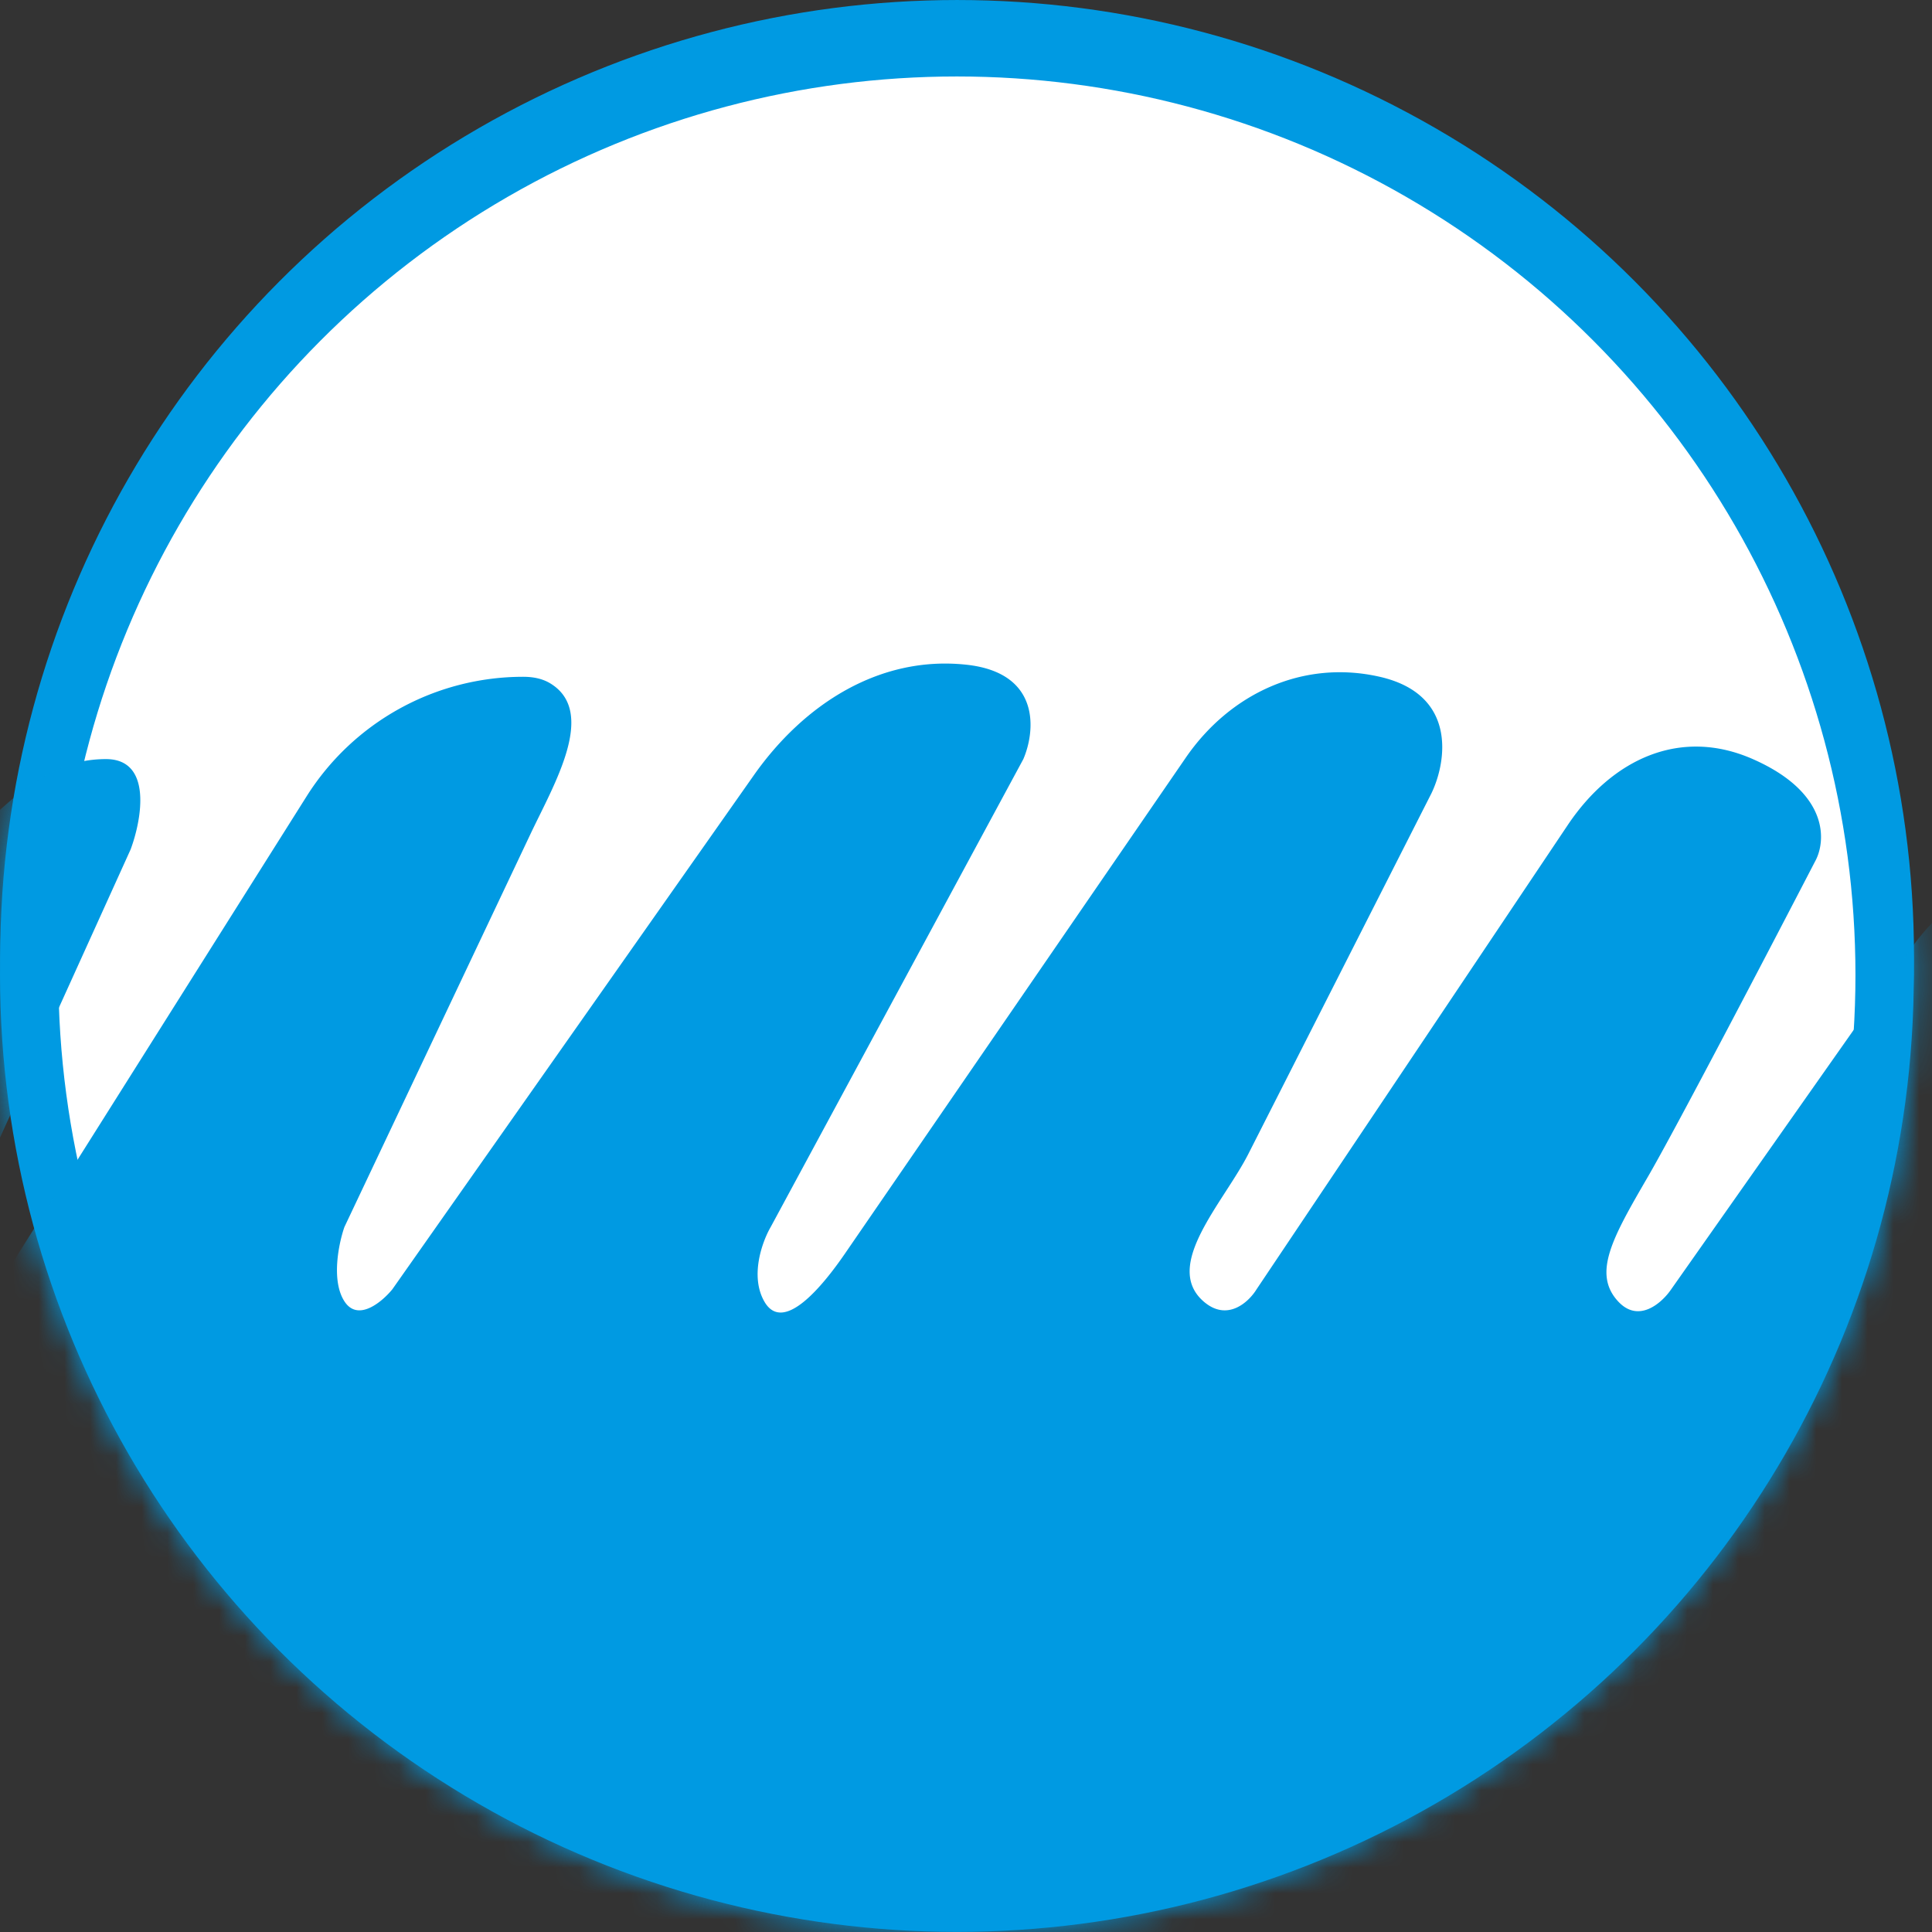
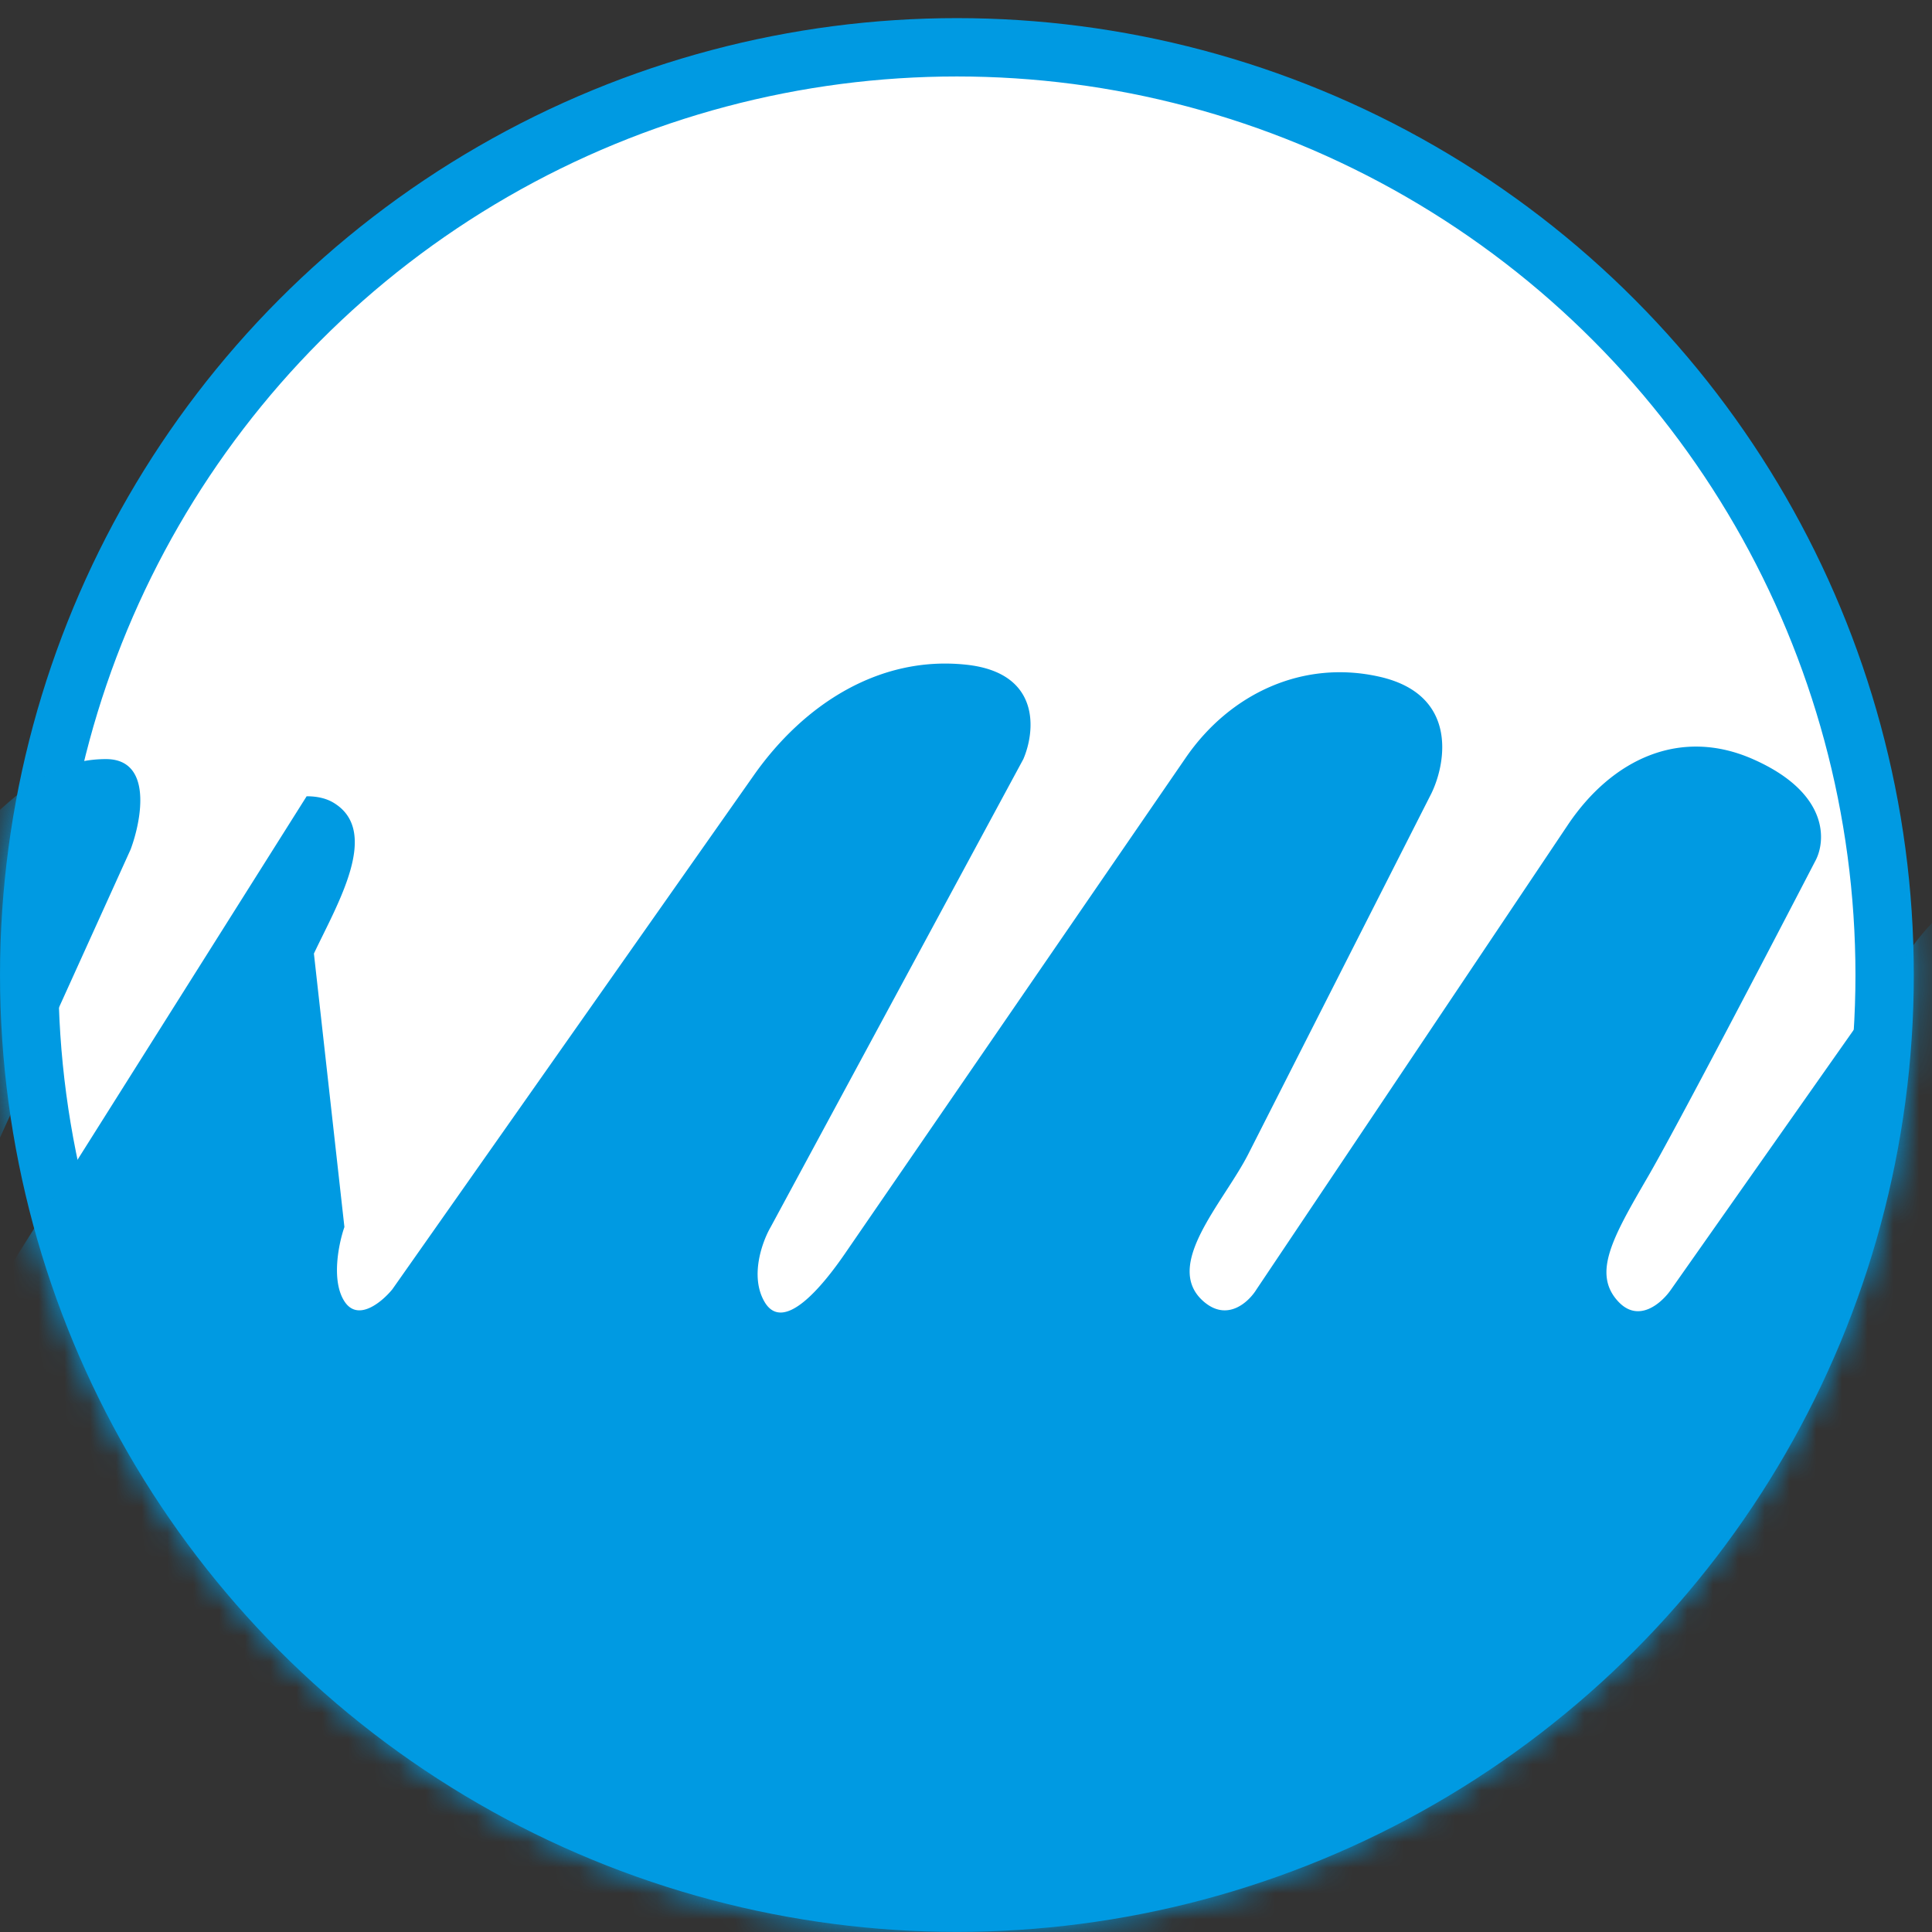
<svg xmlns="http://www.w3.org/2000/svg" width="75" height="75" fill="none">
  <rect width="100%" height="100%" fill="#333333" stroke="none" />
-   <circle cx="37.155" cy="37.147" r="36.014" fill="#fff" stroke="#009AE2" stroke-width="2.265" />
  <circle cx="37.147" cy="37.85" r="36.014" fill="#fff" stroke="#009AE2" stroke-width="2.265" />
  <mask id="a" style="mask-type:alpha" maskUnits="userSpaceOnUse" x="0" y="0" width="75" height="75">
    <circle cx="37.147" cy="37.85" r="36.014" fill="#fff" stroke="#009AE2" stroke-width="2.265" />
  </mask>
  <g mask="url(#a)">
-     <path d="M118.543 49.036c4.179 1.15 8.488 1.22 12.216.828 4.44-.467 9.06 2.783 9.06 7.247 0 2.94-2.03 5.49-4.895 6.148l-81.637 18.77a42.368 42.368 0 0 1-20.336-.333l-69.254-18.332a6.25 6.25 0 0 1-.134-12.046l15.163-4.377a27.234 27.234 0 0 0 10.606-5.87l8.827-7.898c1.654-1.48 3.201-3.427 5.407-3.674.176-.02.36-.031.548-.031 1.81 0 1.392 2.339.956 3.508L-1.821 48.18c-.268.493-.644 1.652 0 2.338.644.686 1.375-.026 1.66-.467l12.065-19.14a9.937 9.937 0 0 1 8.406-4.638c.442 0 .785.094 1.049.254 1.833 1.11.15 3.915-.767 5.852L13.37 47.633c-.218.624-.523 2.074 0 2.884.523.811 1.459.026 1.861-.467l14.032-19.954c1.946-2.766 4.887-4.654 8.25-4.292 2.898.312 2.683 2.573 2.213 3.664l-9.808 18.165c-.318.546-.815 1.887-.251 2.884.736 1.304 2.286-.619 3.134-1.852l13.227-19.246c1.723-2.507 4.565-3.822 7.53-3.147 3.018.686 2.6 3.3 2.012 4.521l-7.107 13.998c-.96 1.89-3.34 4.33-1.745 5.727.925.81 1.76.025 2.062-.468l12.08-18.022c1.717-2.56 4.363-3.801 7.184-2.56 2.978 1.31 2.85 3.196 2.415 3.976-1.71 3.3-5.402 10.369-6.489 12.24-1.358 2.339-2.163 3.742-1.157 4.834.805.873 1.71.051 2.063-.468l9.244-13.14c2.147-3.051 5.815-4.613 9.215-3.076 2.897 1.31.805 5.795-.603 7.874-1.46 2.443-4.105 7.53-3.018 8.342 1.568 1.17 2.928-1.788 4.144-3.322l3.217-4.057c2.527-3.187 6.023-4.758 9.79-3.224 4.98 2.027.956 5.77-1.157 8.108-2.112 2.339-5.08 8.498 2.113 1.481 7.193-7.017 9.959-2.962 20.723 0z" fill="#009AE2" />
+     <path d="M118.543 49.036c4.179 1.15 8.488 1.22 12.216.828 4.44-.467 9.06 2.783 9.06 7.247 0 2.94-2.03 5.49-4.895 6.148l-81.637 18.77a42.368 42.368 0 0 1-20.336-.333l-69.254-18.332a6.25 6.25 0 0 1-.134-12.046l15.163-4.377a27.234 27.234 0 0 0 10.606-5.87l8.827-7.898c1.654-1.48 3.201-3.427 5.407-3.674.176-.02.36-.031.548-.031 1.81 0 1.392 2.339.956 3.508L-1.821 48.18c-.268.493-.644 1.652 0 2.338.644.686 1.375-.026 1.66-.467l12.065-19.14c.442 0 .785.094 1.049.254 1.833 1.11.15 3.915-.767 5.852L13.37 47.633c-.218.624-.523 2.074 0 2.884.523.811 1.459.026 1.861-.467l14.032-19.954c1.946-2.766 4.887-4.654 8.25-4.292 2.898.312 2.683 2.573 2.213 3.664l-9.808 18.165c-.318.546-.815 1.887-.251 2.884.736 1.304 2.286-.619 3.134-1.852l13.227-19.246c1.723-2.507 4.565-3.822 7.53-3.147 3.018.686 2.6 3.3 2.012 4.521l-7.107 13.998c-.96 1.89-3.34 4.33-1.745 5.727.925.81 1.76.025 2.062-.468l12.08-18.022c1.717-2.56 4.363-3.801 7.184-2.56 2.978 1.31 2.85 3.196 2.415 3.976-1.71 3.3-5.402 10.369-6.489 12.24-1.358 2.339-2.163 3.742-1.157 4.834.805.873 1.71.051 2.063-.468l9.244-13.14c2.147-3.051 5.815-4.613 9.215-3.076 2.897 1.31.805 5.795-.603 7.874-1.46 2.443-4.105 7.53-3.018 8.342 1.568 1.17 2.928-1.788 4.144-3.322l3.217-4.057c2.527-3.187 6.023-4.758 9.79-3.224 4.98 2.027.956 5.77-1.157 8.108-2.112 2.339-5.08 8.498 2.113 1.481 7.193-7.017 9.959-2.962 20.723 0z" fill="#009AE2" />
  </g>
</svg>